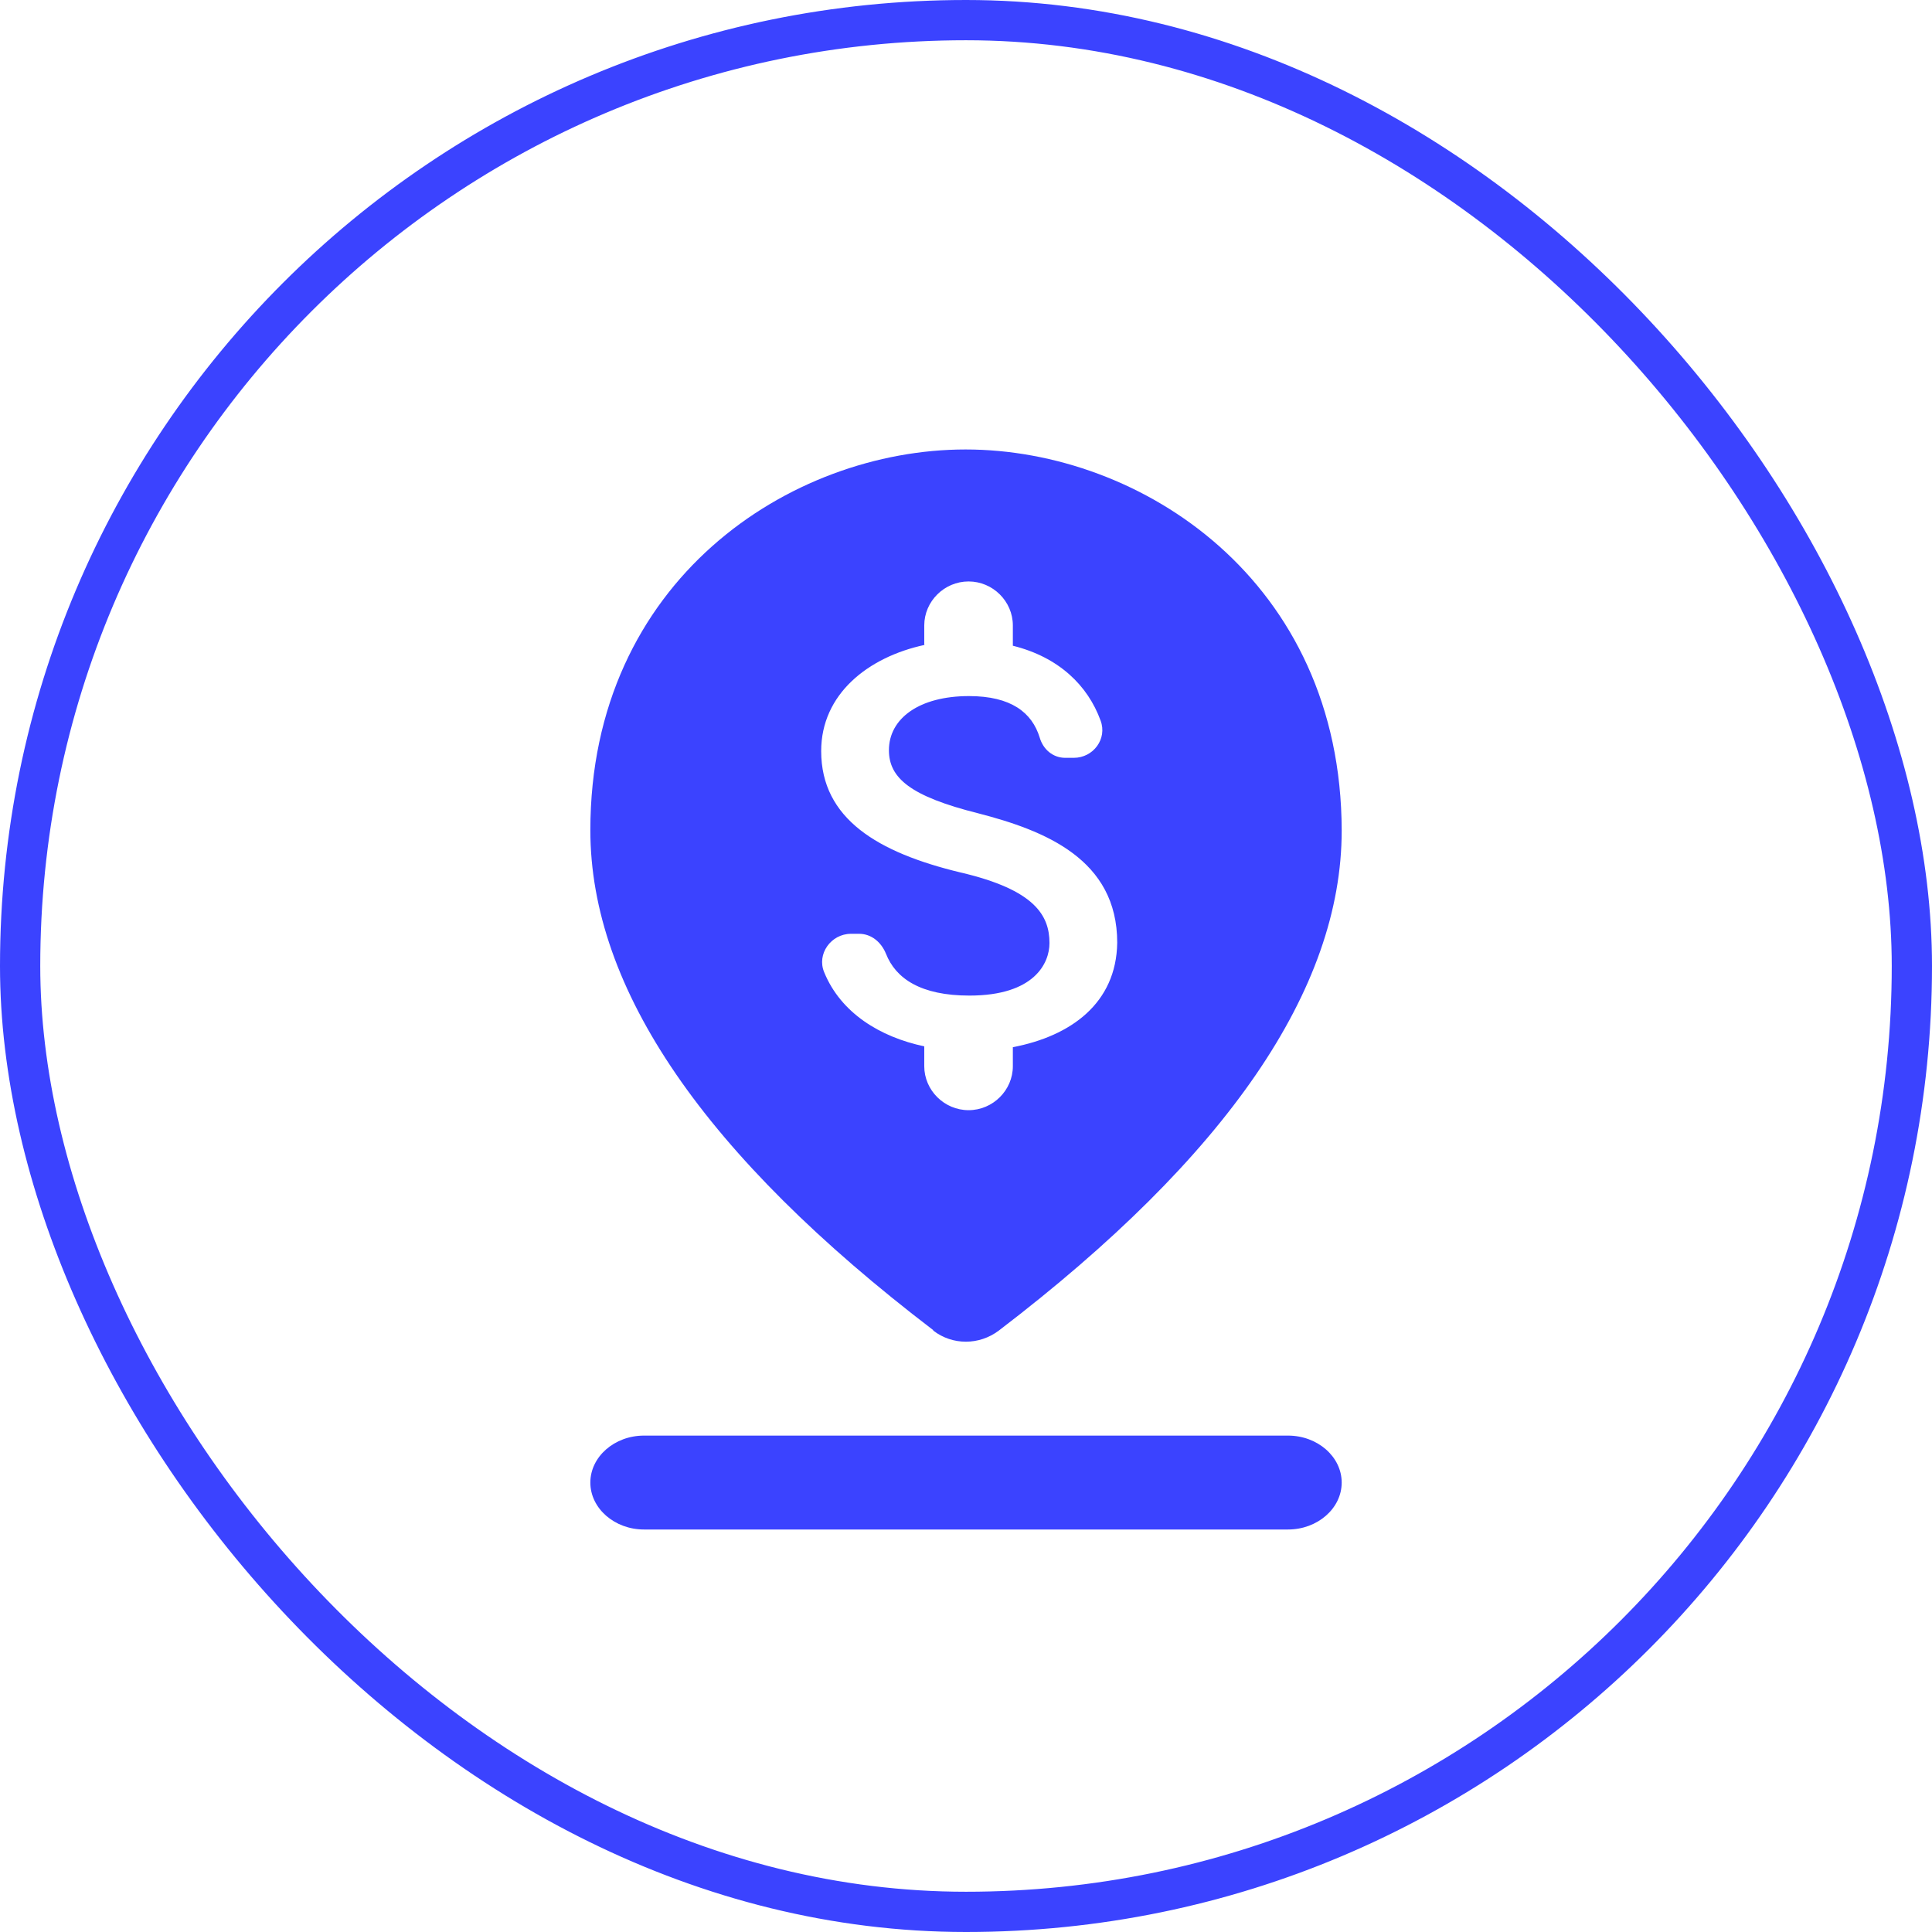
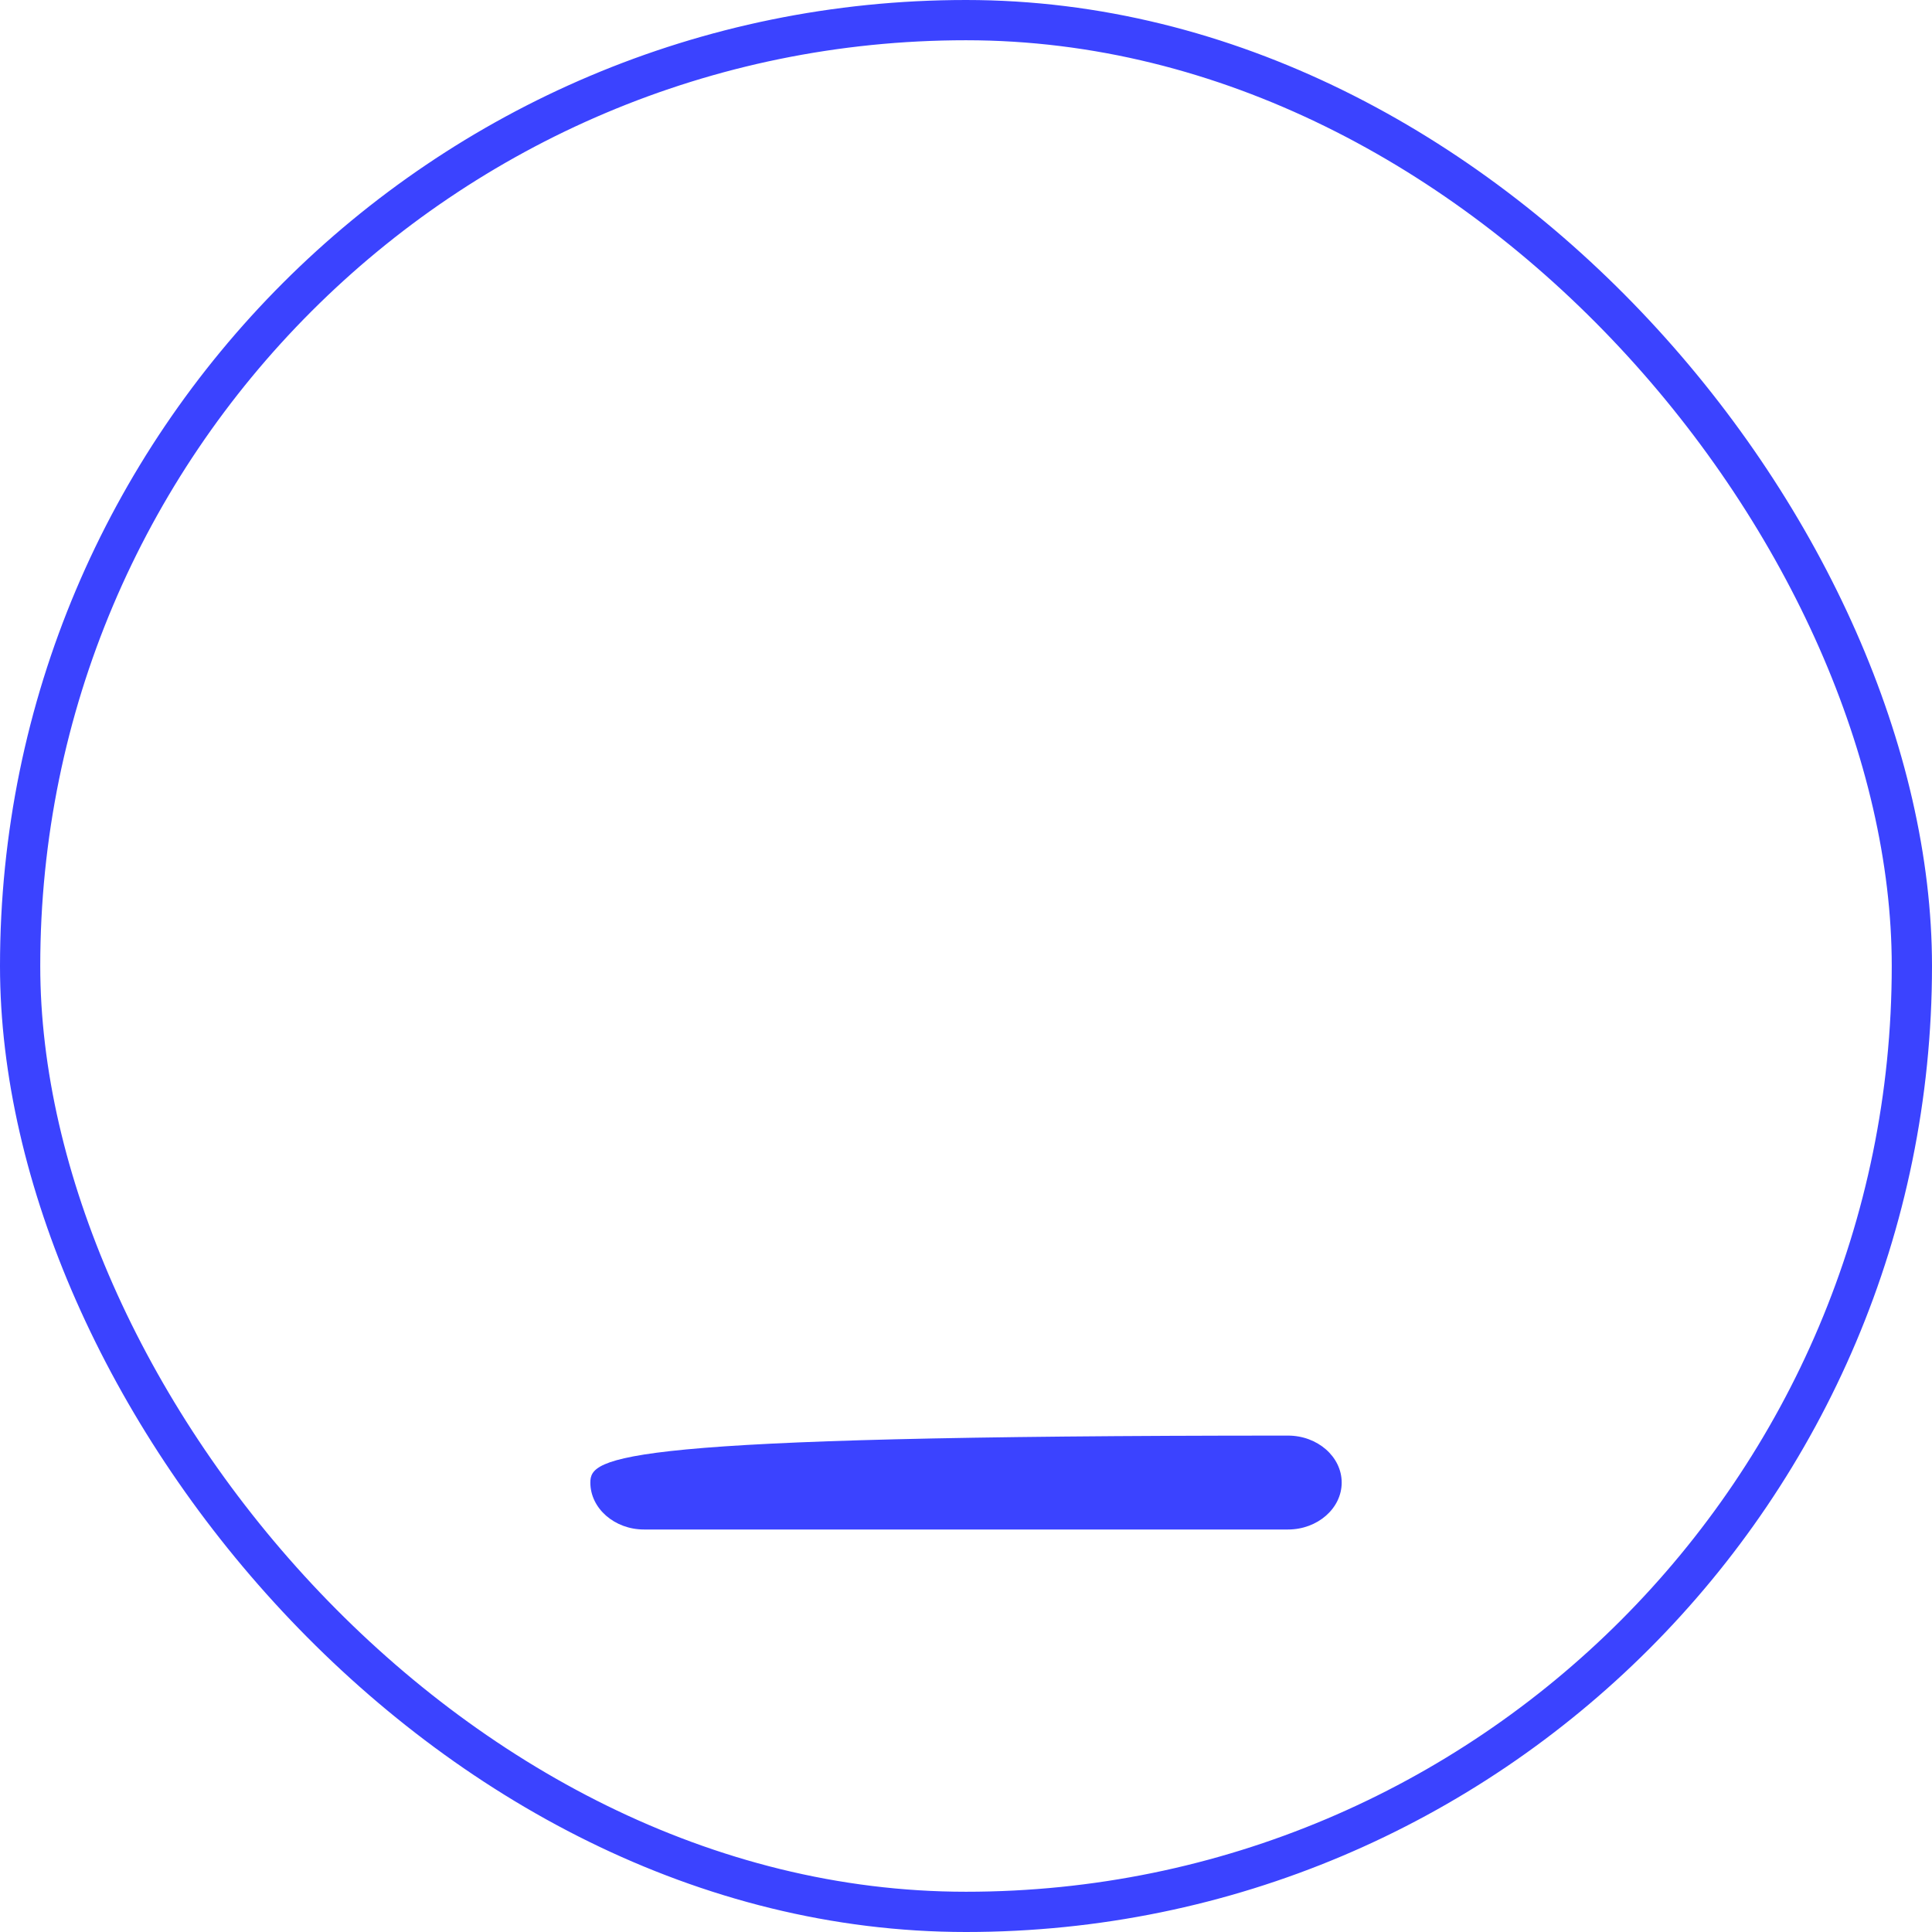
<svg xmlns="http://www.w3.org/2000/svg" width="48" height="48" viewBox="0 0 48 48" fill="none">
  <rect x="0.5" y="0.5" width="47" height="47" rx="23.5" stroke="#3B43FF" />
-   <path d="M23.186 33.058C23.662 33.426 24.328 33.426 24.815 33.058C30.487 28.728 33.334 24.577 33.334 20.636C33.323 14.425 28.349 11.167 23.99 11.167C19.63 11.167 14.667 14.425 14.667 20.625C14.667 24.566 17.503 28.707 23.186 33.047V33.058ZM22.963 16.033V15.539C22.963 14.94 23.461 14.446 24.064 14.446C24.667 14.446 25.164 14.94 25.164 15.539V16.043C26.307 16.327 27.027 17.031 27.344 17.903C27.514 18.355 27.164 18.828 26.678 18.828H26.466C26.159 18.828 25.916 18.618 25.831 18.324C25.64 17.704 25.122 17.294 24.074 17.294C22.836 17.294 22.085 17.851 22.085 18.639C22.085 19.333 22.625 19.785 24.297 20.205C25.969 20.636 27.757 21.351 27.757 23.421C27.736 24.924 26.604 25.743 25.164 26.017V26.489C25.164 27.088 24.667 27.582 24.064 27.582C23.461 27.582 22.963 27.088 22.963 26.489V25.996C21.863 25.764 20.889 25.165 20.477 24.156C20.286 23.704 20.646 23.2 21.143 23.2H21.344C21.651 23.2 21.895 23.41 22.011 23.694C22.254 24.314 22.879 24.735 24.085 24.735C25.704 24.735 26.074 23.925 26.074 23.431C26.074 22.748 25.715 22.107 23.863 21.676C21.81 21.182 20.402 20.342 20.402 18.66C20.402 17.252 21.556 16.327 22.974 16.022L22.963 16.033Z" fill="#3B43FF" />
-   <path d="M32 35.667H16C15.267 35.667 14.667 36.192 14.667 36.834C14.667 37.475 15.267 38 16 38H32C32.734 38 33.334 37.475 33.334 36.834C33.334 36.192 32.734 35.667 32 35.667Z" fill="#3B43FF" />
+   <path d="M32 35.667C15.267 35.667 14.667 36.192 14.667 36.834C14.667 37.475 15.267 38 16 38H32C32.734 38 33.334 37.475 33.334 36.834C33.334 36.192 32.734 35.667 32 35.667Z" fill="#3B43FF" />
</svg>